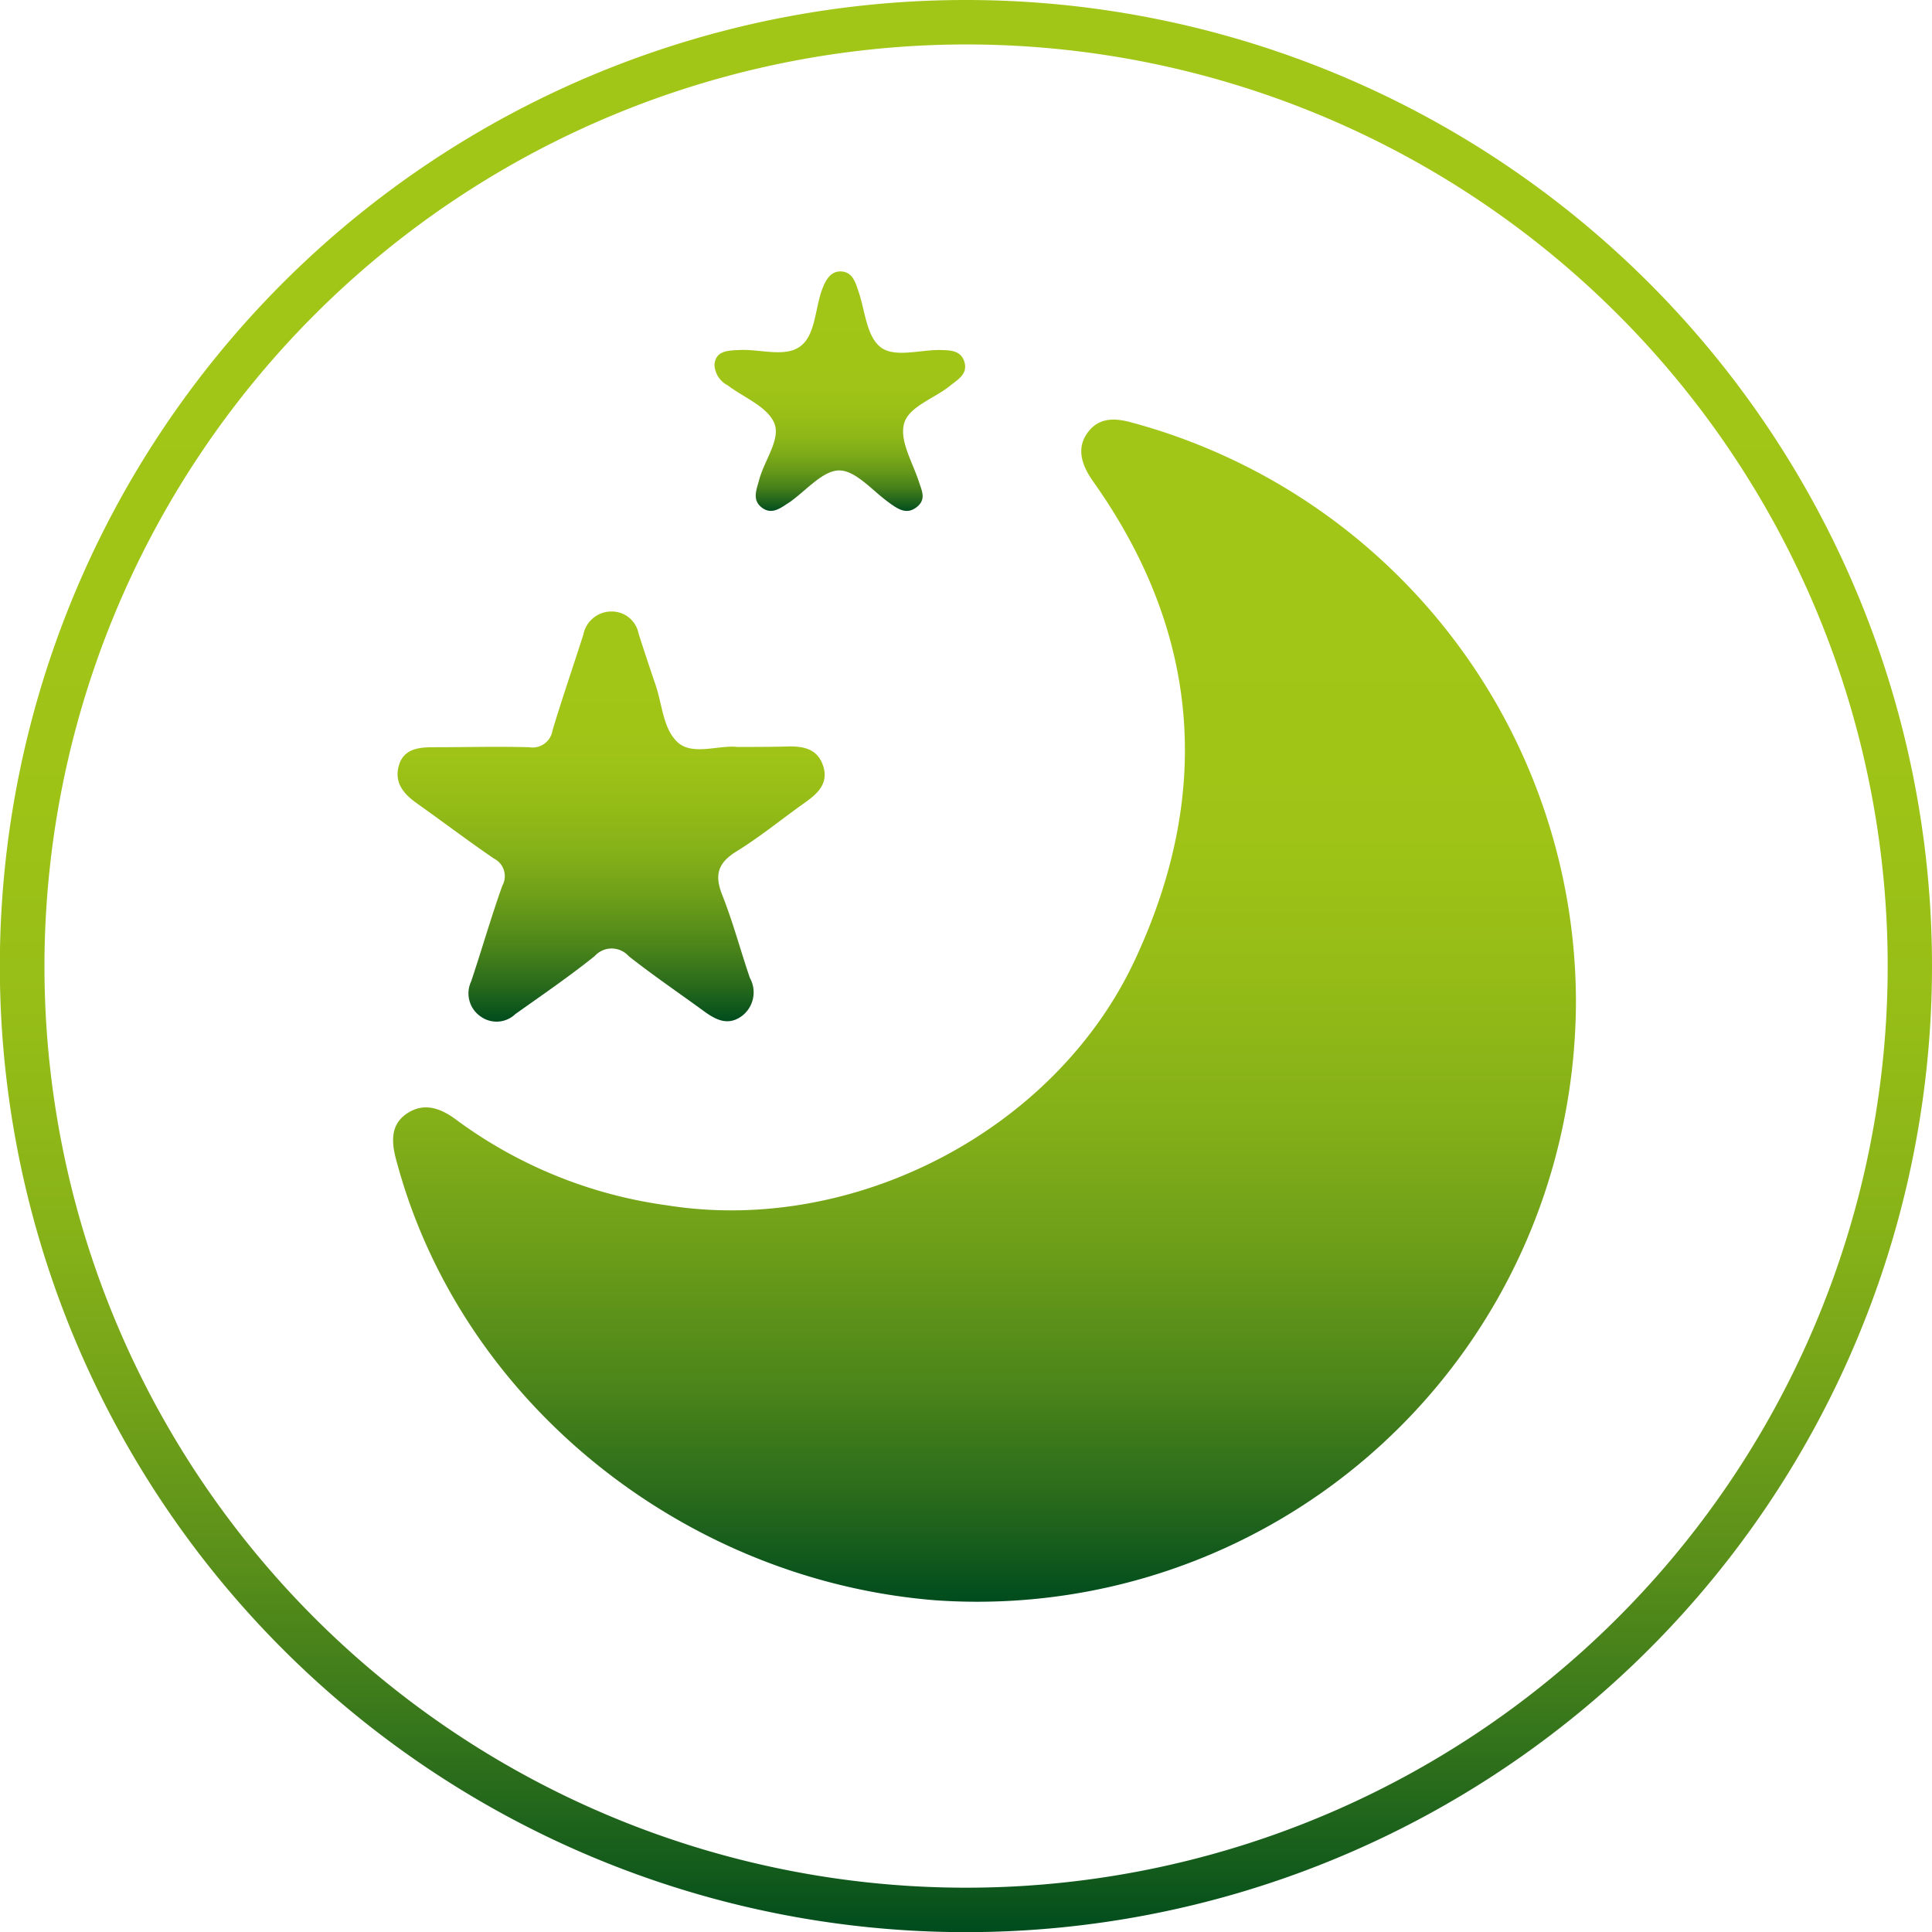
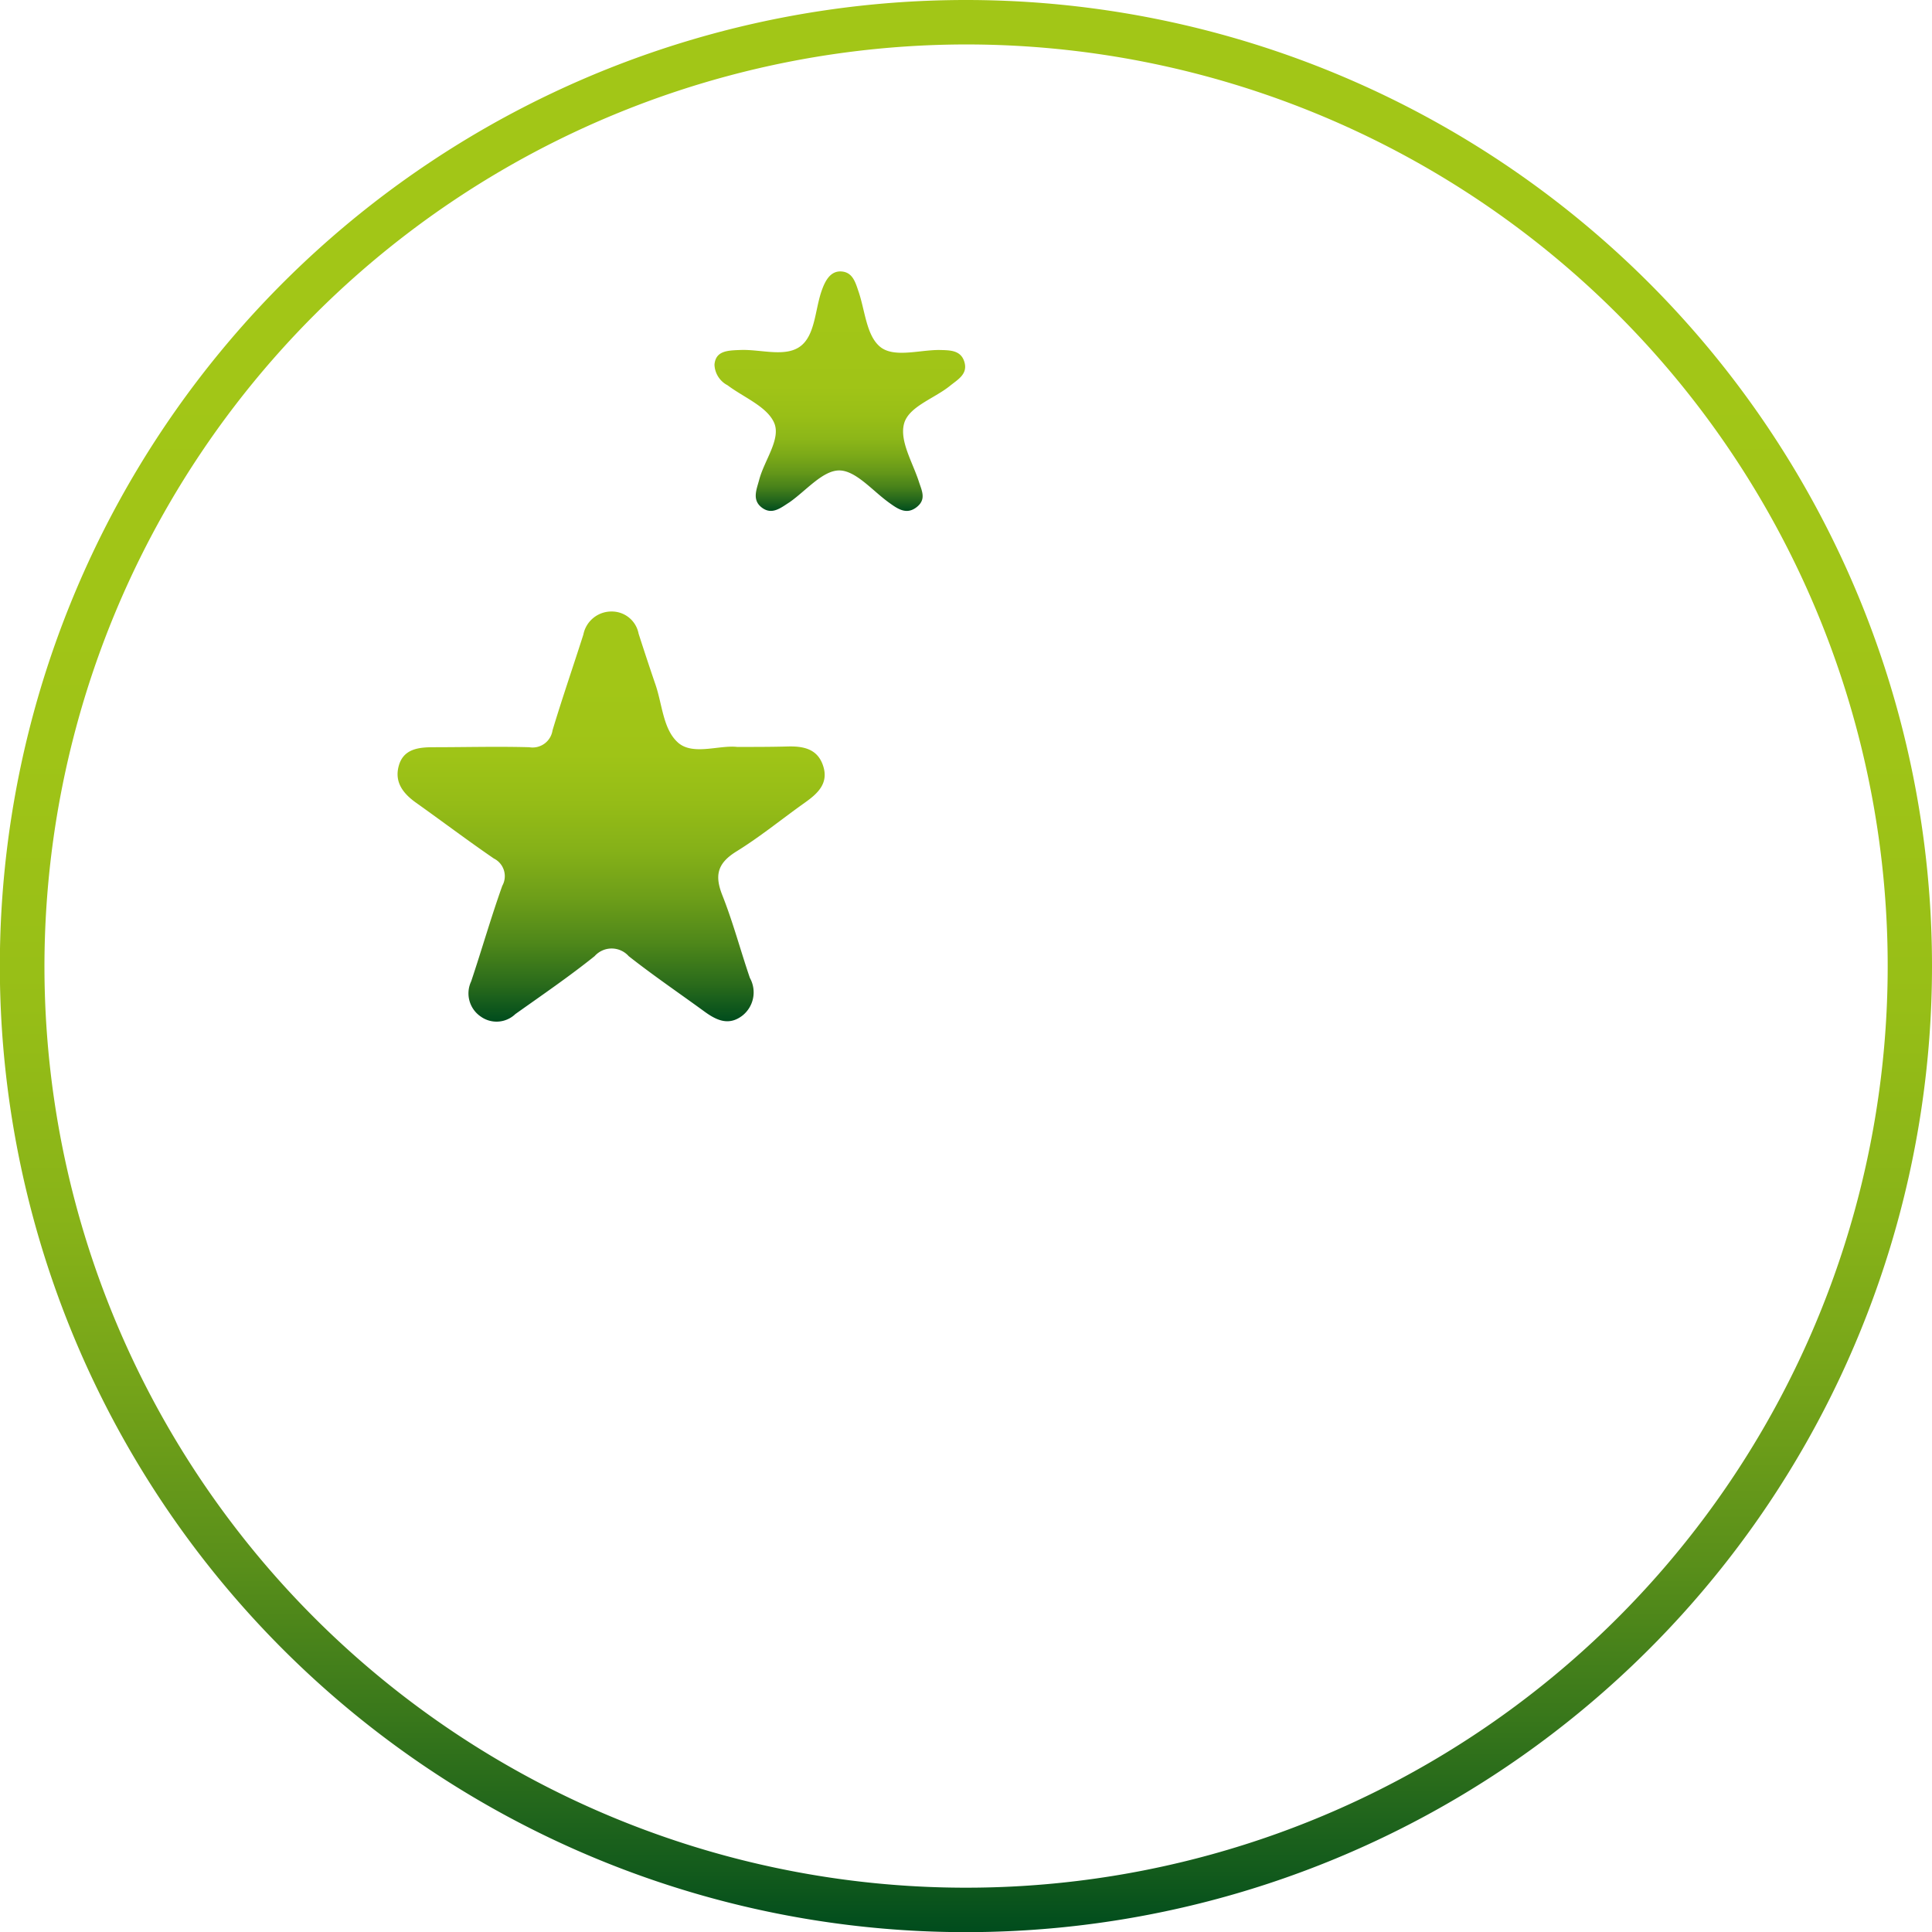
<svg xmlns="http://www.w3.org/2000/svg" xmlns:xlink="http://www.w3.org/1999/xlink" viewBox="0 0 130.39 130.39">
  <defs>
    <style>.cls-1{fill:url(#Unbenannter_Verlauf_3);}.cls-2{fill:url(#Unbenannter_Verlauf_2);}.cls-3{fill:url(#Unbenannter_Verlauf_2-2);}.cls-4{fill:url(#Unbenannter_Verlauf_4);}</style>
    <linearGradient id="Unbenannter_Verlauf_3" x1="65.2" y1="130.39" x2="65.2" gradientUnits="userSpaceOnUse">
      <stop offset="0" stop-color="#004c1d" />
      <stop offset="0.03" stop-color="#125a1c" />
      <stop offset="0.11" stop-color="#38771b" />
      <stop offset="0.19" stop-color="#598f1a" />
      <stop offset="0.28" stop-color="#74a319" />
      <stop offset="0.37" stop-color="#88b318" />
      <stop offset="0.48" stop-color="#97be17" />
      <stop offset="0.61" stop-color="#9fc417" />
      <stop offset="0.82" stop-color="#a2c617" />
    </linearGradient>
    <linearGradient id="Unbenannter_Verlauf_2" x1="2017.84" y1="108.07" x2="2017.84" y2="28.32" gradientTransform="matrix(-1, 0, 0, 1, 2084.31, 0)" gradientUnits="userSpaceOnUse">
      <stop offset="0" stop-color="#004c1d" />
      <stop offset="0.09" stop-color="#2a6b1b" />
      <stop offset="0.19" stop-color="#4e871a" />
      <stop offset="0.3" stop-color="#6d9e19" />
      <stop offset="0.41" stop-color="#84b018" />
      <stop offset="0.53" stop-color="#95bc17" />
      <stop offset="0.65" stop-color="#9fc417" />
      <stop offset="0.82" stop-color="#a2c617" />
    </linearGradient>
    <linearGradient id="Unbenannter_Verlauf_2-2" x1="2043.1" y1="68.93" x2="2043.1" y2="41.27" xlink:href="#Unbenannter_Verlauf_2" />
    <linearGradient id="Unbenannter_Verlauf_4" x1="2027.65" y1="34.48" x2="2027.65" y2="18.32" gradientTransform="matrix(-1, 0, 0, 1, 2084.31, 0)" gradientUnits="userSpaceOnUse">
      <stop offset="0" stop-color="#004c1d" />
      <stop offset="0" stop-color="#014d1d" />
      <stop offset="0.05" stop-color="#27691c" />
      <stop offset="0.1" stop-color="#48821a" />
      <stop offset="0.16" stop-color="#649719" />
      <stop offset="0.23" stop-color="#7ba918" />
      <stop offset="0.3" stop-color="#8cb618" />
      <stop offset="0.4" stop-color="#99bf17" />
      <stop offset="0.52" stop-color="#a0c417" />
      <stop offset="0.82" stop-color="#a2c617" />
    </linearGradient>
  </defs>
  <g id="Kreis">
    <path class="cls-1" d="M65.2,3A62.2,62.2,0,1,1,3,65.2,62.26,62.26,0,0,1,65.2,3m0-3a65.2,65.2,0,1,0,65.19,65.2A65.2,65.2,0,0,0,65.2,0Z" />
  </g>
  <g id="Ebene_1" data-name="Ebene 1">
-     <path class="cls-2" d="M106.36,67.69a40.54,40.54,0,0,0-30-39.18c-1.2-.33-2.26-.32-3,.75s-.31,2.21.42,3.24c7.22,10.18,8.06,21,2.85,32.21-5.36,11.58-19,18.64-31.59,16.64a30.94,30.94,0,0,1-14.17-5.72c-1.05-.8-2.21-1.29-3.42-.47s-1,2.14-.64,3.38C31.22,94.73,46.22,106.64,63.1,108A40.37,40.37,0,0,0,105,78,41.32,41.32,0,0,0,106.36,67.69Z" />
    <path class="cls-3" d="M49.75,50.41c-1.22-.14-3,.6-4-.3s-1.05-2.56-1.51-3.9c-.39-1.14-.77-2.29-1.14-3.44a1.84,1.84,0,0,0-1.8-1.5,1.93,1.93,0,0,0-1.93,1.56c-.69,2.16-1.43,4.3-2.08,6.46a1.36,1.36,0,0,1-1.57,1.14c-2.16-.06-4.32,0-6.48,0-1,0-2,.12-2.32,1.23s.27,1.88,1.15,2.51c1.76,1.25,3.48,2.55,5.26,3.77a1.33,1.33,0,0,1,.57,1.84c-.76,2.13-1.38,4.3-2.1,6.45a1.89,1.89,0,0,0,.65,2.38,1.83,1.83,0,0,0,2.33-.17c1.8-1.28,3.63-2.53,5.35-3.91a1.54,1.54,0,0,1,2.3,0c1.65,1.3,3.4,2.49,5.1,3.73.82.6,1.66,1,2.59.27A2,2,0,0,0,50.61,66c-.63-1.84-1.13-3.73-1.84-5.53-.54-1.34-.4-2.18.92-3,1.62-1,3.08-2.2,4.63-3.3.86-.61,1.61-1.29,1.24-2.46s-1.33-1.36-2.41-1.33S51,50.41,49.75,50.41Z" />
    <path class="cls-4" d="M48.22,24.61A1.63,1.63,0,0,0,49.1,26c1.09.82,2.65,1.43,3.14,2.52s-.65,2.53-1,3.85c-.17.65-.51,1.37.18,1.89s1.29,0,1.86-.36c1.12-.78,2.25-2.16,3.37-2.15s2.25,1.39,3.36,2.18c.58.42,1.17.83,1.85.3s.35-1.11.15-1.74c-.42-1.29-1.3-2.72-1-3.88s2-1.69,3.08-2.55c.52-.43,1.24-.79,1-1.62s-1-.8-1.71-.82c-1.37,0-3.08.55-4-.23s-1-2.46-1.45-3.75c-.21-.63-.41-1.28-1.16-1.32s-1.1.67-1.33,1.34c-.44,1.28-.43,3-1.45,3.73s-2.65.18-4,.23C49.1,23.65,48.3,23.67,48.22,24.61Z" />
  </g>
</svg>